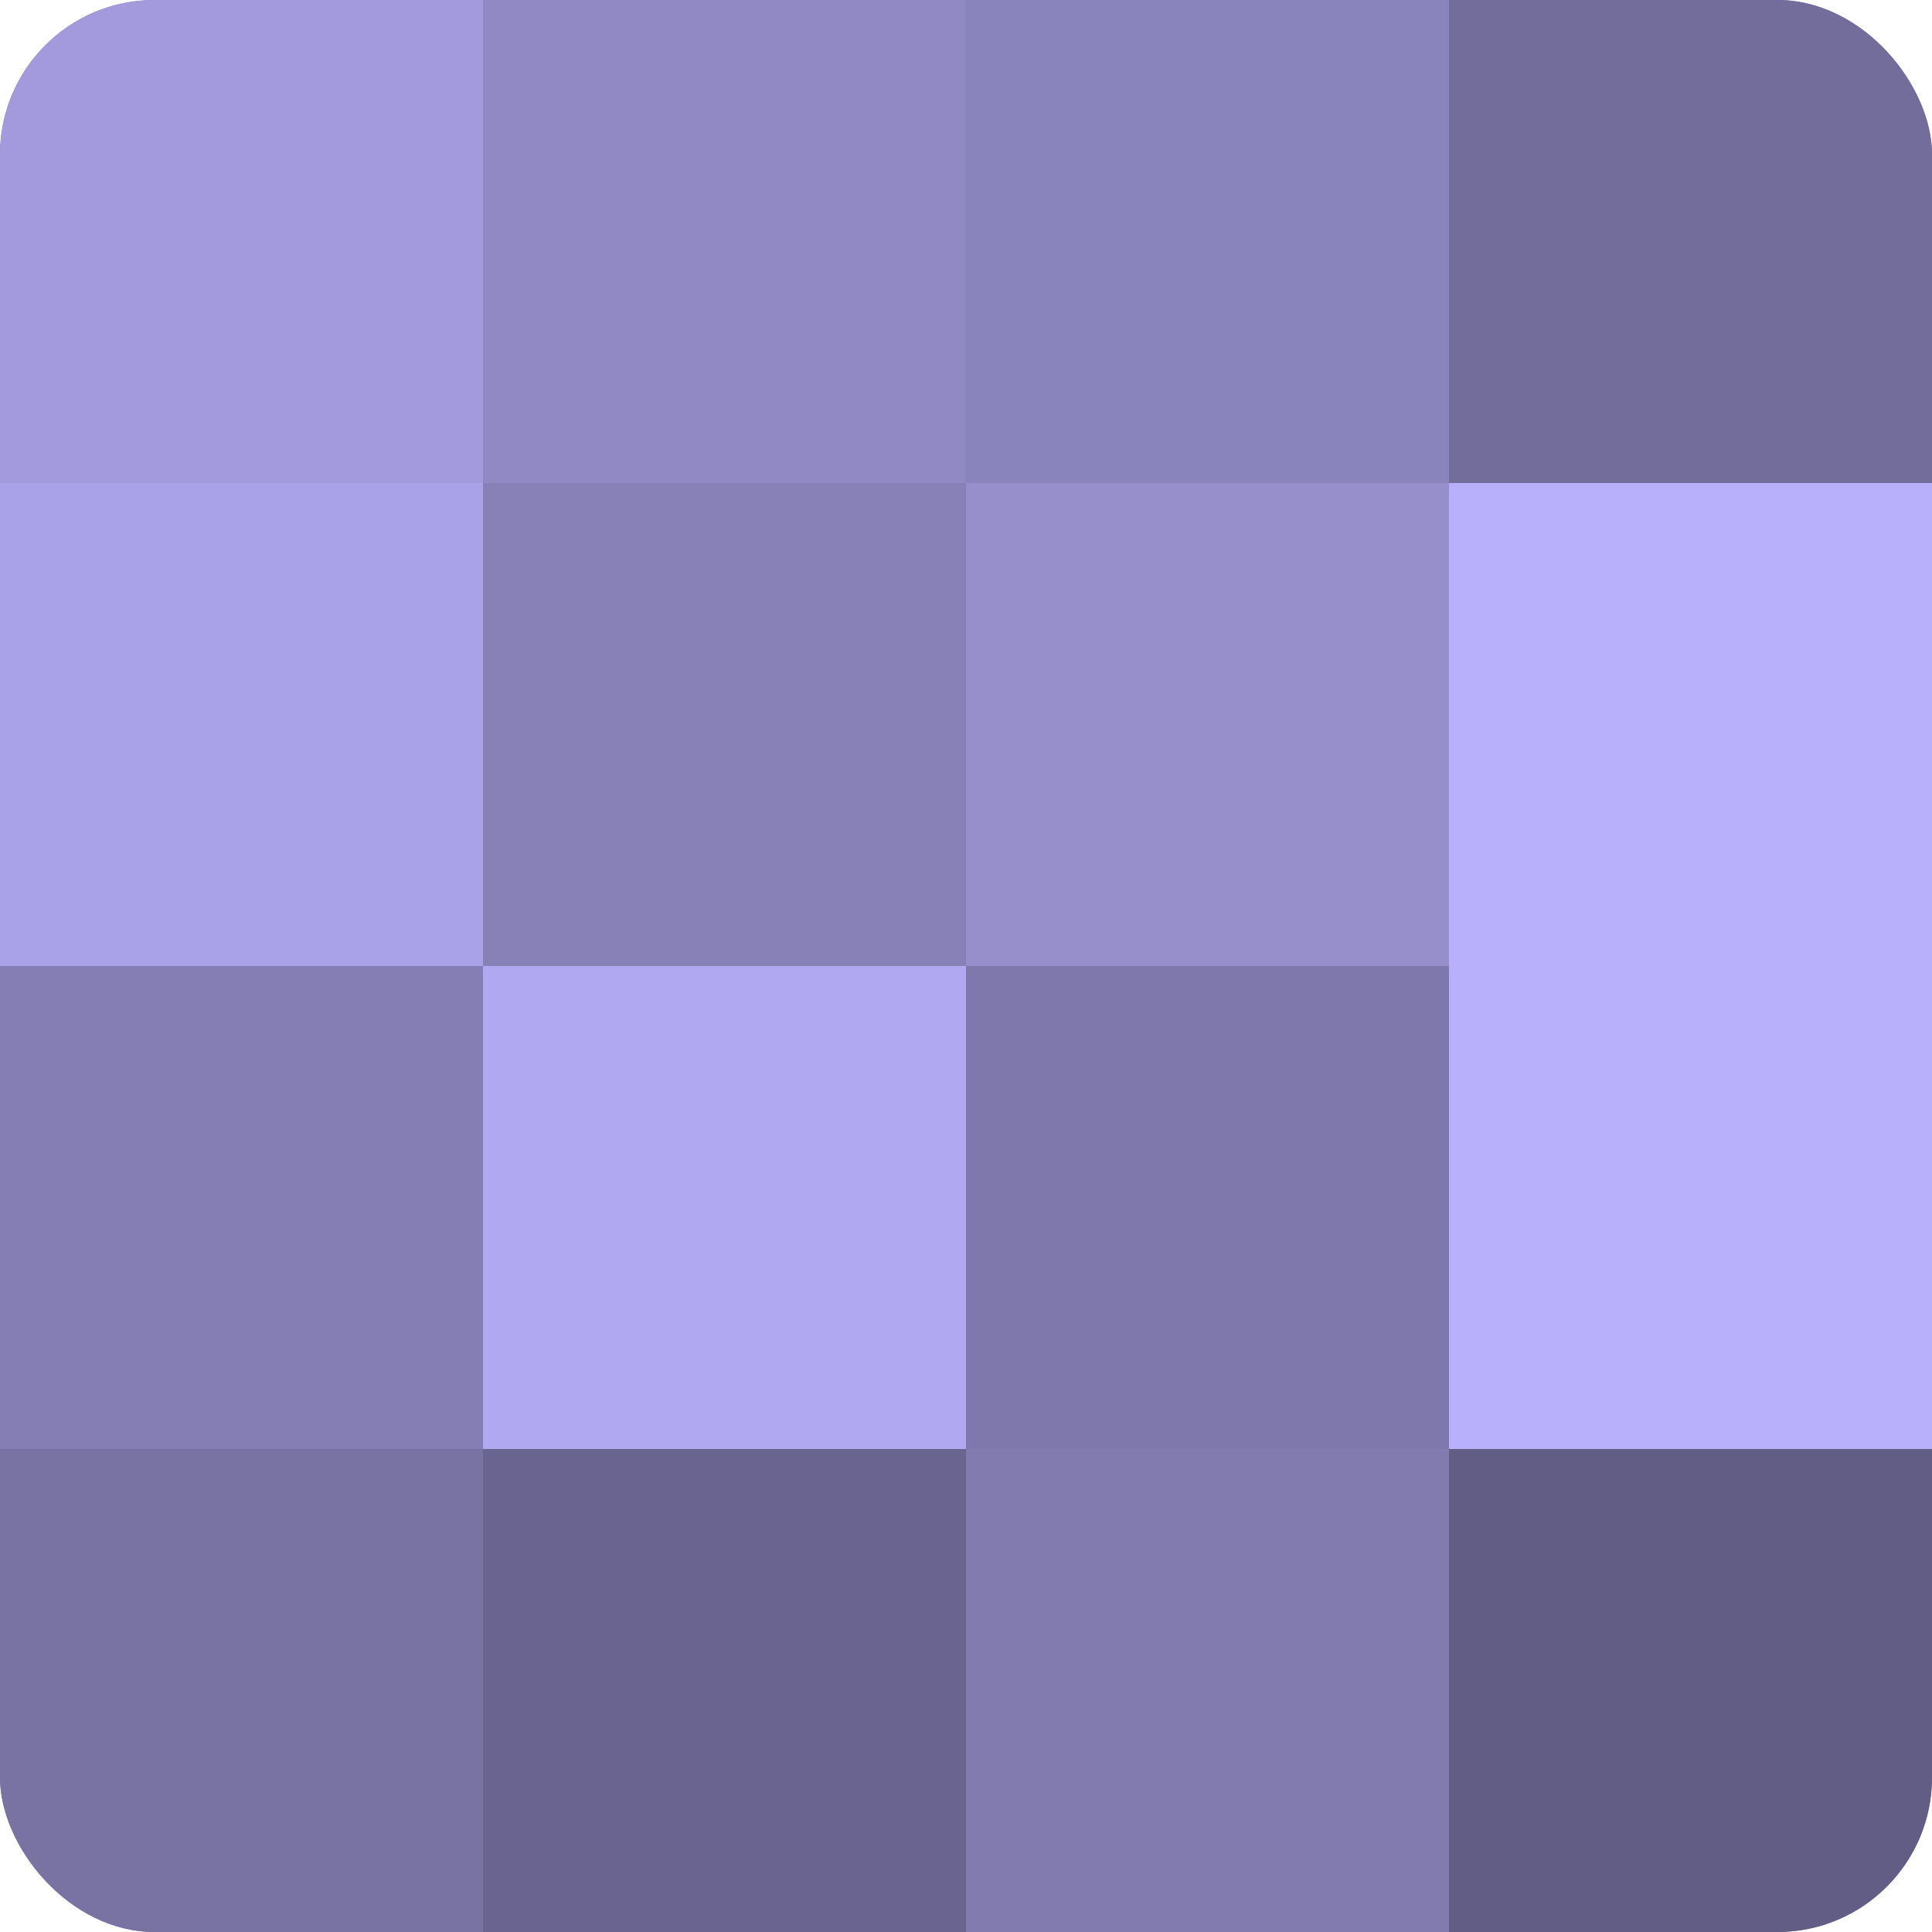
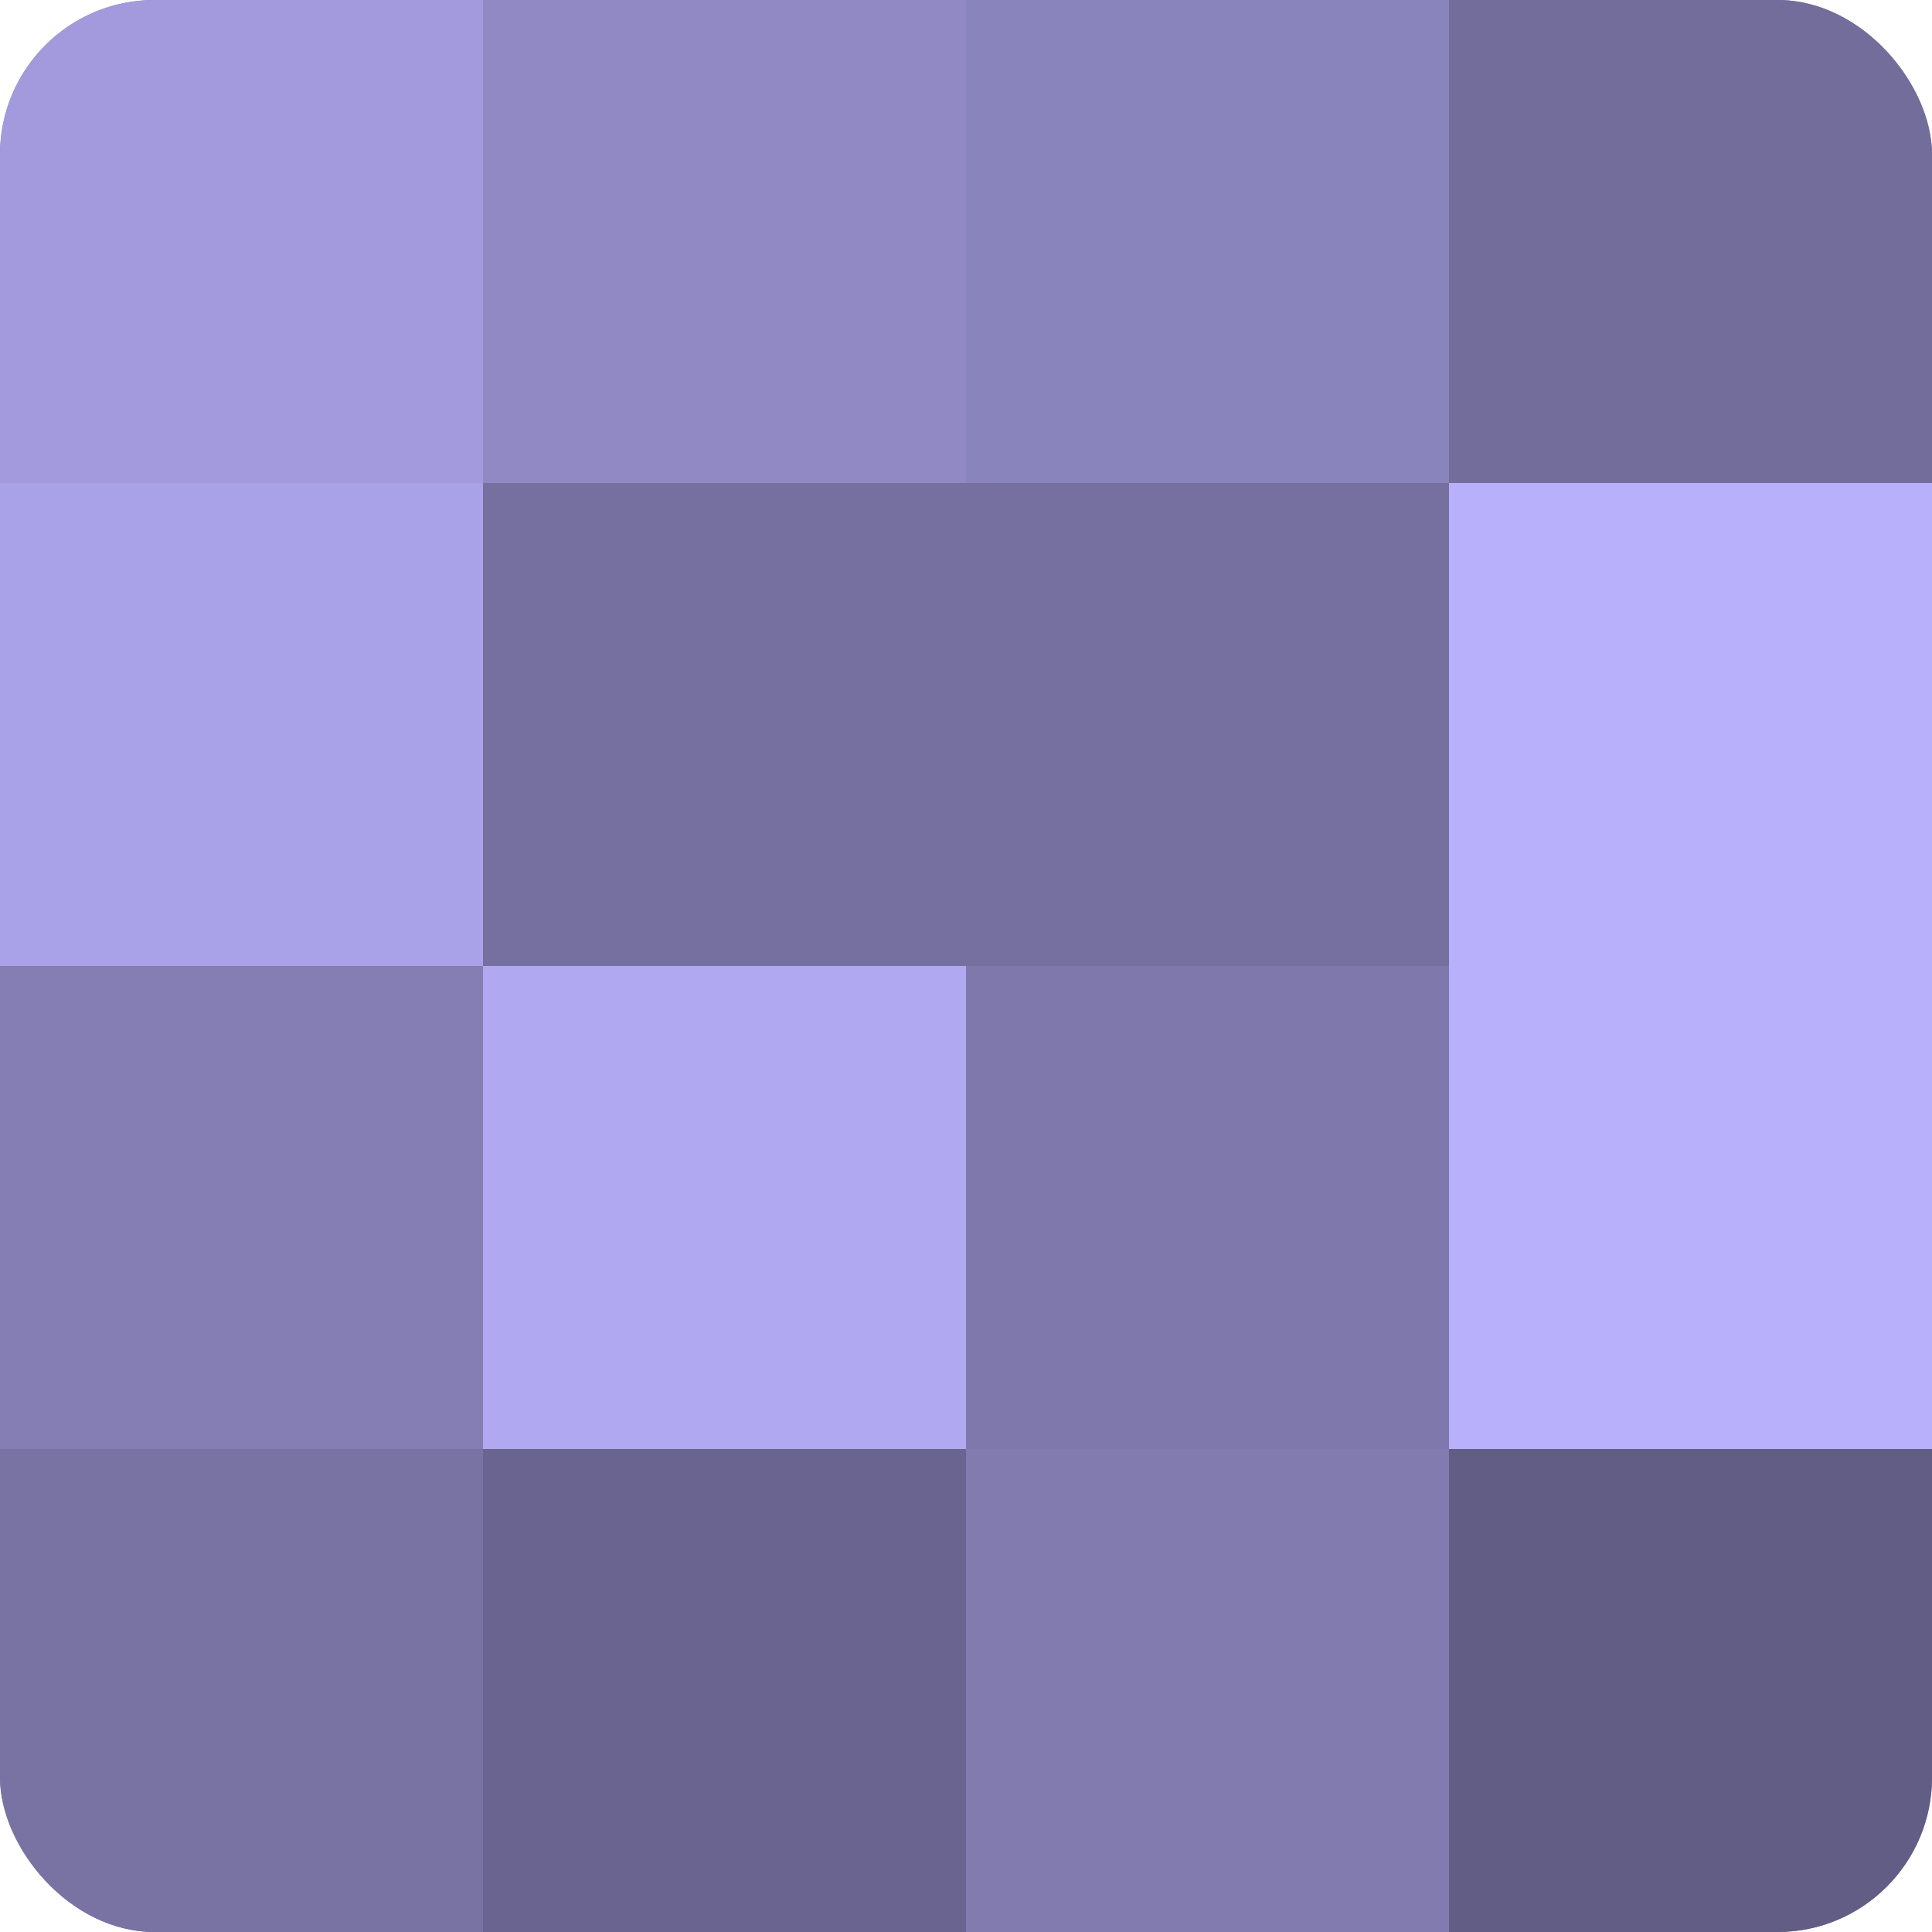
<svg xmlns="http://www.w3.org/2000/svg" width="60" height="60" viewBox="0 0 100 100" preserveAspectRatio="xMidYMid meet">
  <defs>
    <clipPath id="c" width="100" height="100">
      <rect width="100" height="100" rx="8" ry="8" />
    </clipPath>
  </defs>
  <g clip-path="url(#c)">
    <rect width="100" height="100" fill="#7670a0" />
    <rect width="25" height="25" fill="#a29adc" />
    <rect y="25" width="25" height="25" fill="#aaa2e8" />
    <rect y="50" width="25" height="25" fill="#847eb4" />
    <rect y="75" width="25" height="25" fill="#7973a4" />
    <rect x="25" width="25" height="25" fill="#9089c4" />
-     <rect x="25" y="25" width="25" height="25" fill="#8781b8" />
    <rect x="25" y="50" width="25" height="25" fill="#b0a8f0" />
    <rect x="25" y="75" width="25" height="25" fill="#6a6590" />
    <rect x="50" width="25" height="25" fill="#8a84bc" />
-     <rect x="50" y="25" width="25" height="25" fill="#968fcc" />
    <rect x="50" y="50" width="25" height="25" fill="#7e78ac" />
    <rect x="50" y="75" width="25" height="25" fill="#817bb0" />
    <rect x="75" width="25" height="25" fill="#736d9c" />
    <rect x="75" y="25" width="25" height="25" fill="#b9b0fc" />
    <rect x="75" y="50" width="25" height="25" fill="#b9b0fc" />
    <rect x="75" y="75" width="25" height="25" fill="#615d84" />
  </g>
</svg>